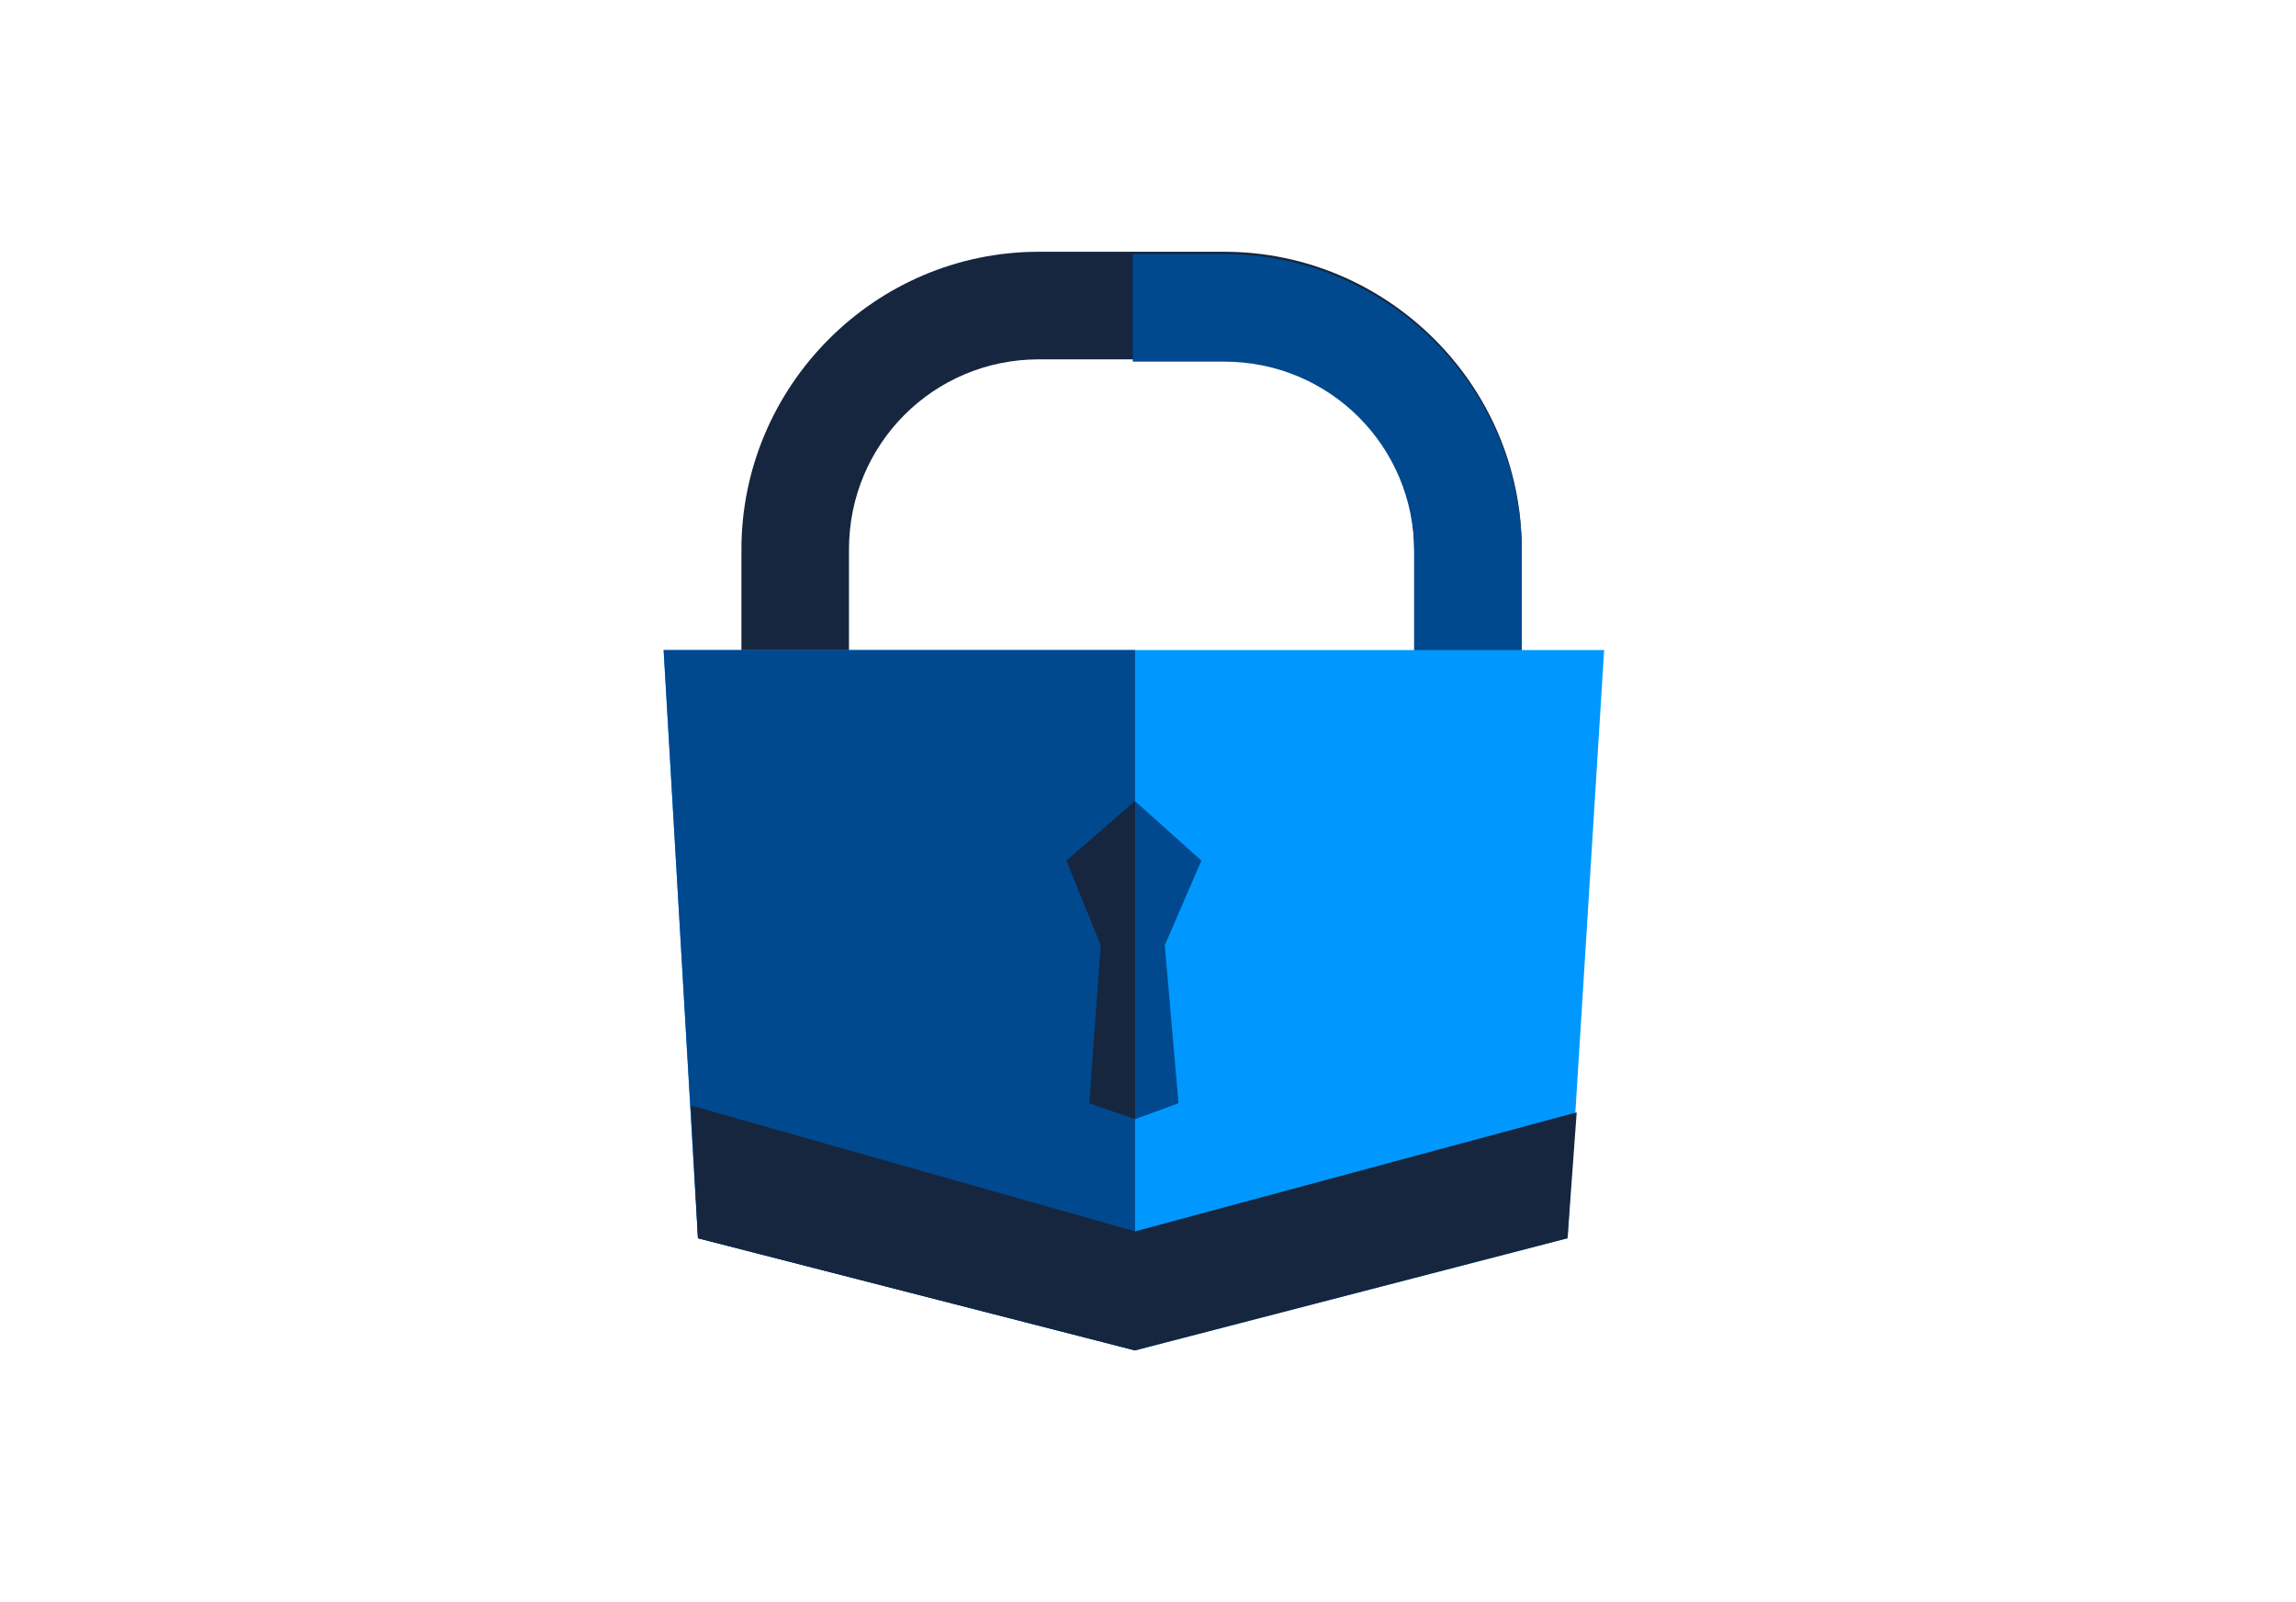
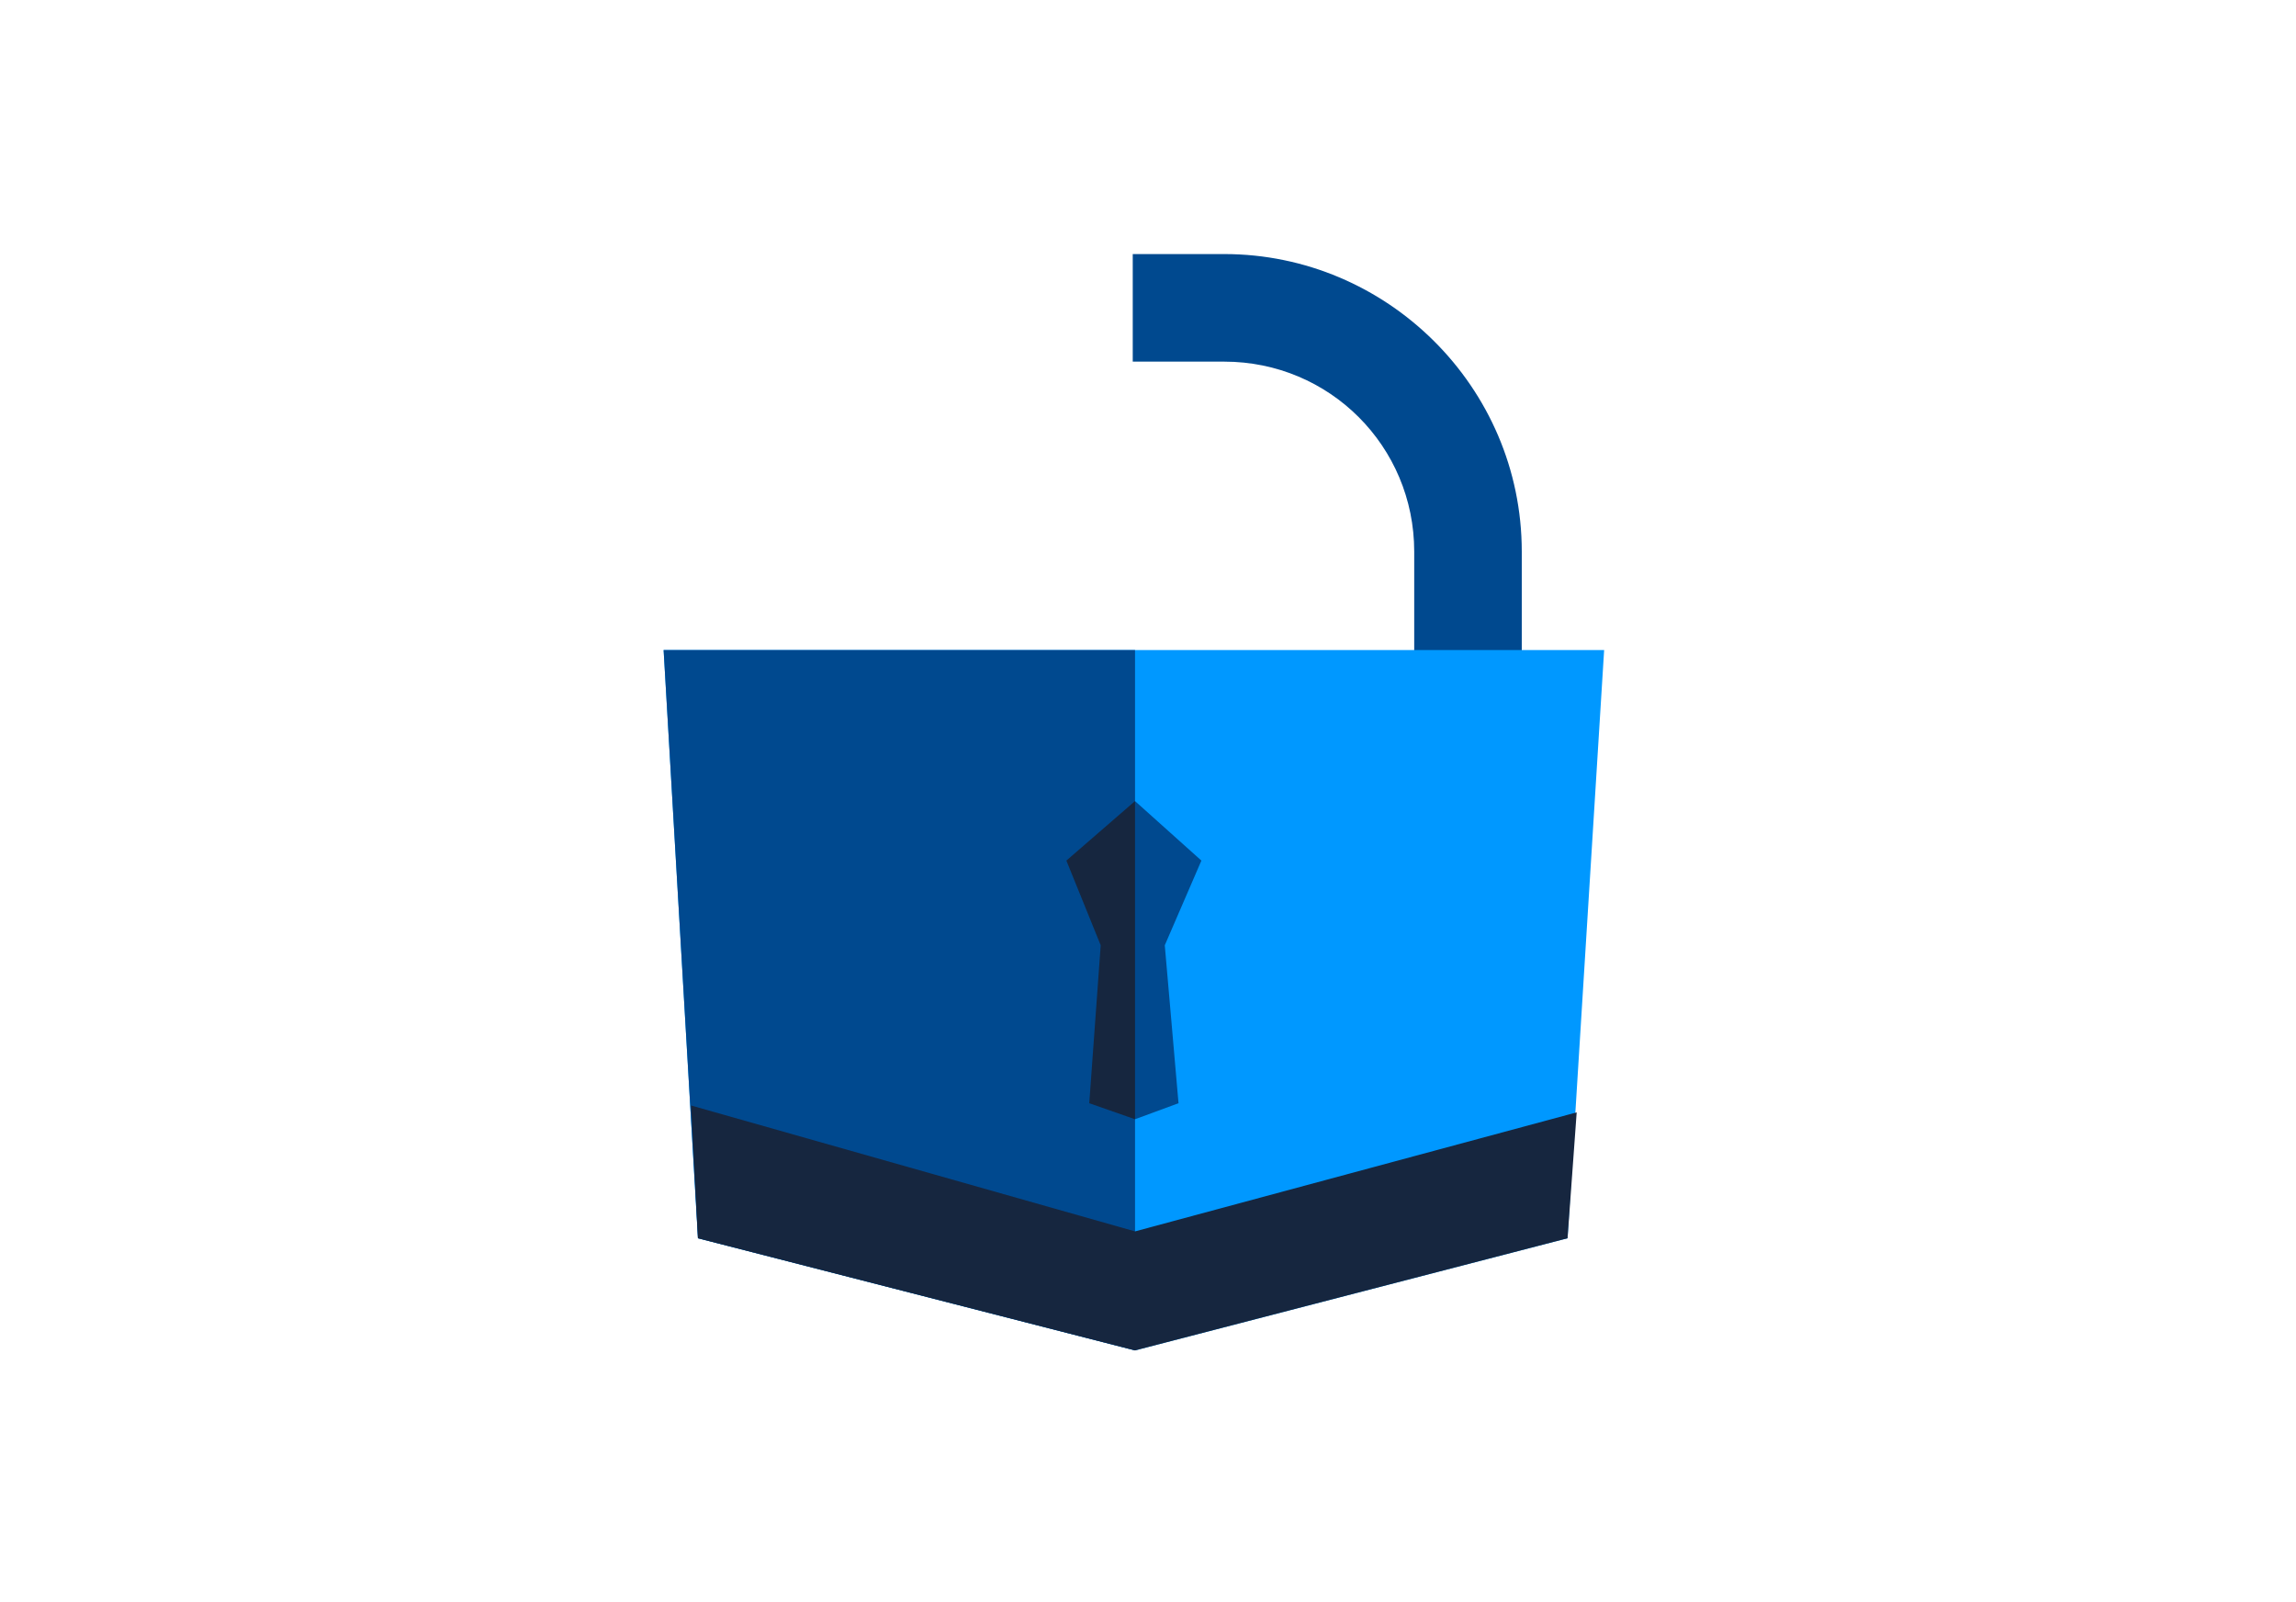
<svg xmlns="http://www.w3.org/2000/svg" width="172" height="120" viewBox="0 0 172 120" fill="none">
-   <path d="M114 52.286H105.943V41.143C105.943 33.257 99.6 26.914 91.714 26.914H77.829C69.943 26.914 63.6 33.257 63.6 41.143V52.286H55.543V41.143C55.543 28.971 65.486 18.857 77.829 18.857H91.714C103.886 18.857 114 28.8 114 41.143V52.286Z" fill="#16263F" />
  <path d="M91.714 19.029H84.857V27.086H91.714C99.6 27.086 105.943 33.428 105.943 41.314V52.457H114V41.314C114 28.971 103.886 19.029 91.714 19.029Z" fill="#00498F" />
  <path d="M85.029 48.686H120.171L117.429 92.743L85.029 101.143L52.286 92.743L49.714 48.686" fill="#0098FF" />
  <path d="M85.029 101.143L52.286 92.743L49.714 48.686H85.029V101.143Z" fill="#00498F" />
  <path d="M51.772 82.8L85.029 92.229L118.114 83.314L117.429 92.743L85.029 101.143L52.286 92.743L51.772 82.8Z" fill="#16263F" />
  <path d="M90 64.457L85.028 60L79.886 64.457L82.457 70.8L81.6 82.629L85.028 83.829L88.286 82.629L87.257 70.8L90 64.457Z" fill="#00498F" />
  <path d="M85.028 83.829V60L79.886 64.457L82.457 70.8L81.6 82.629L85.028 83.829Z" fill="#16263F" />
</svg>